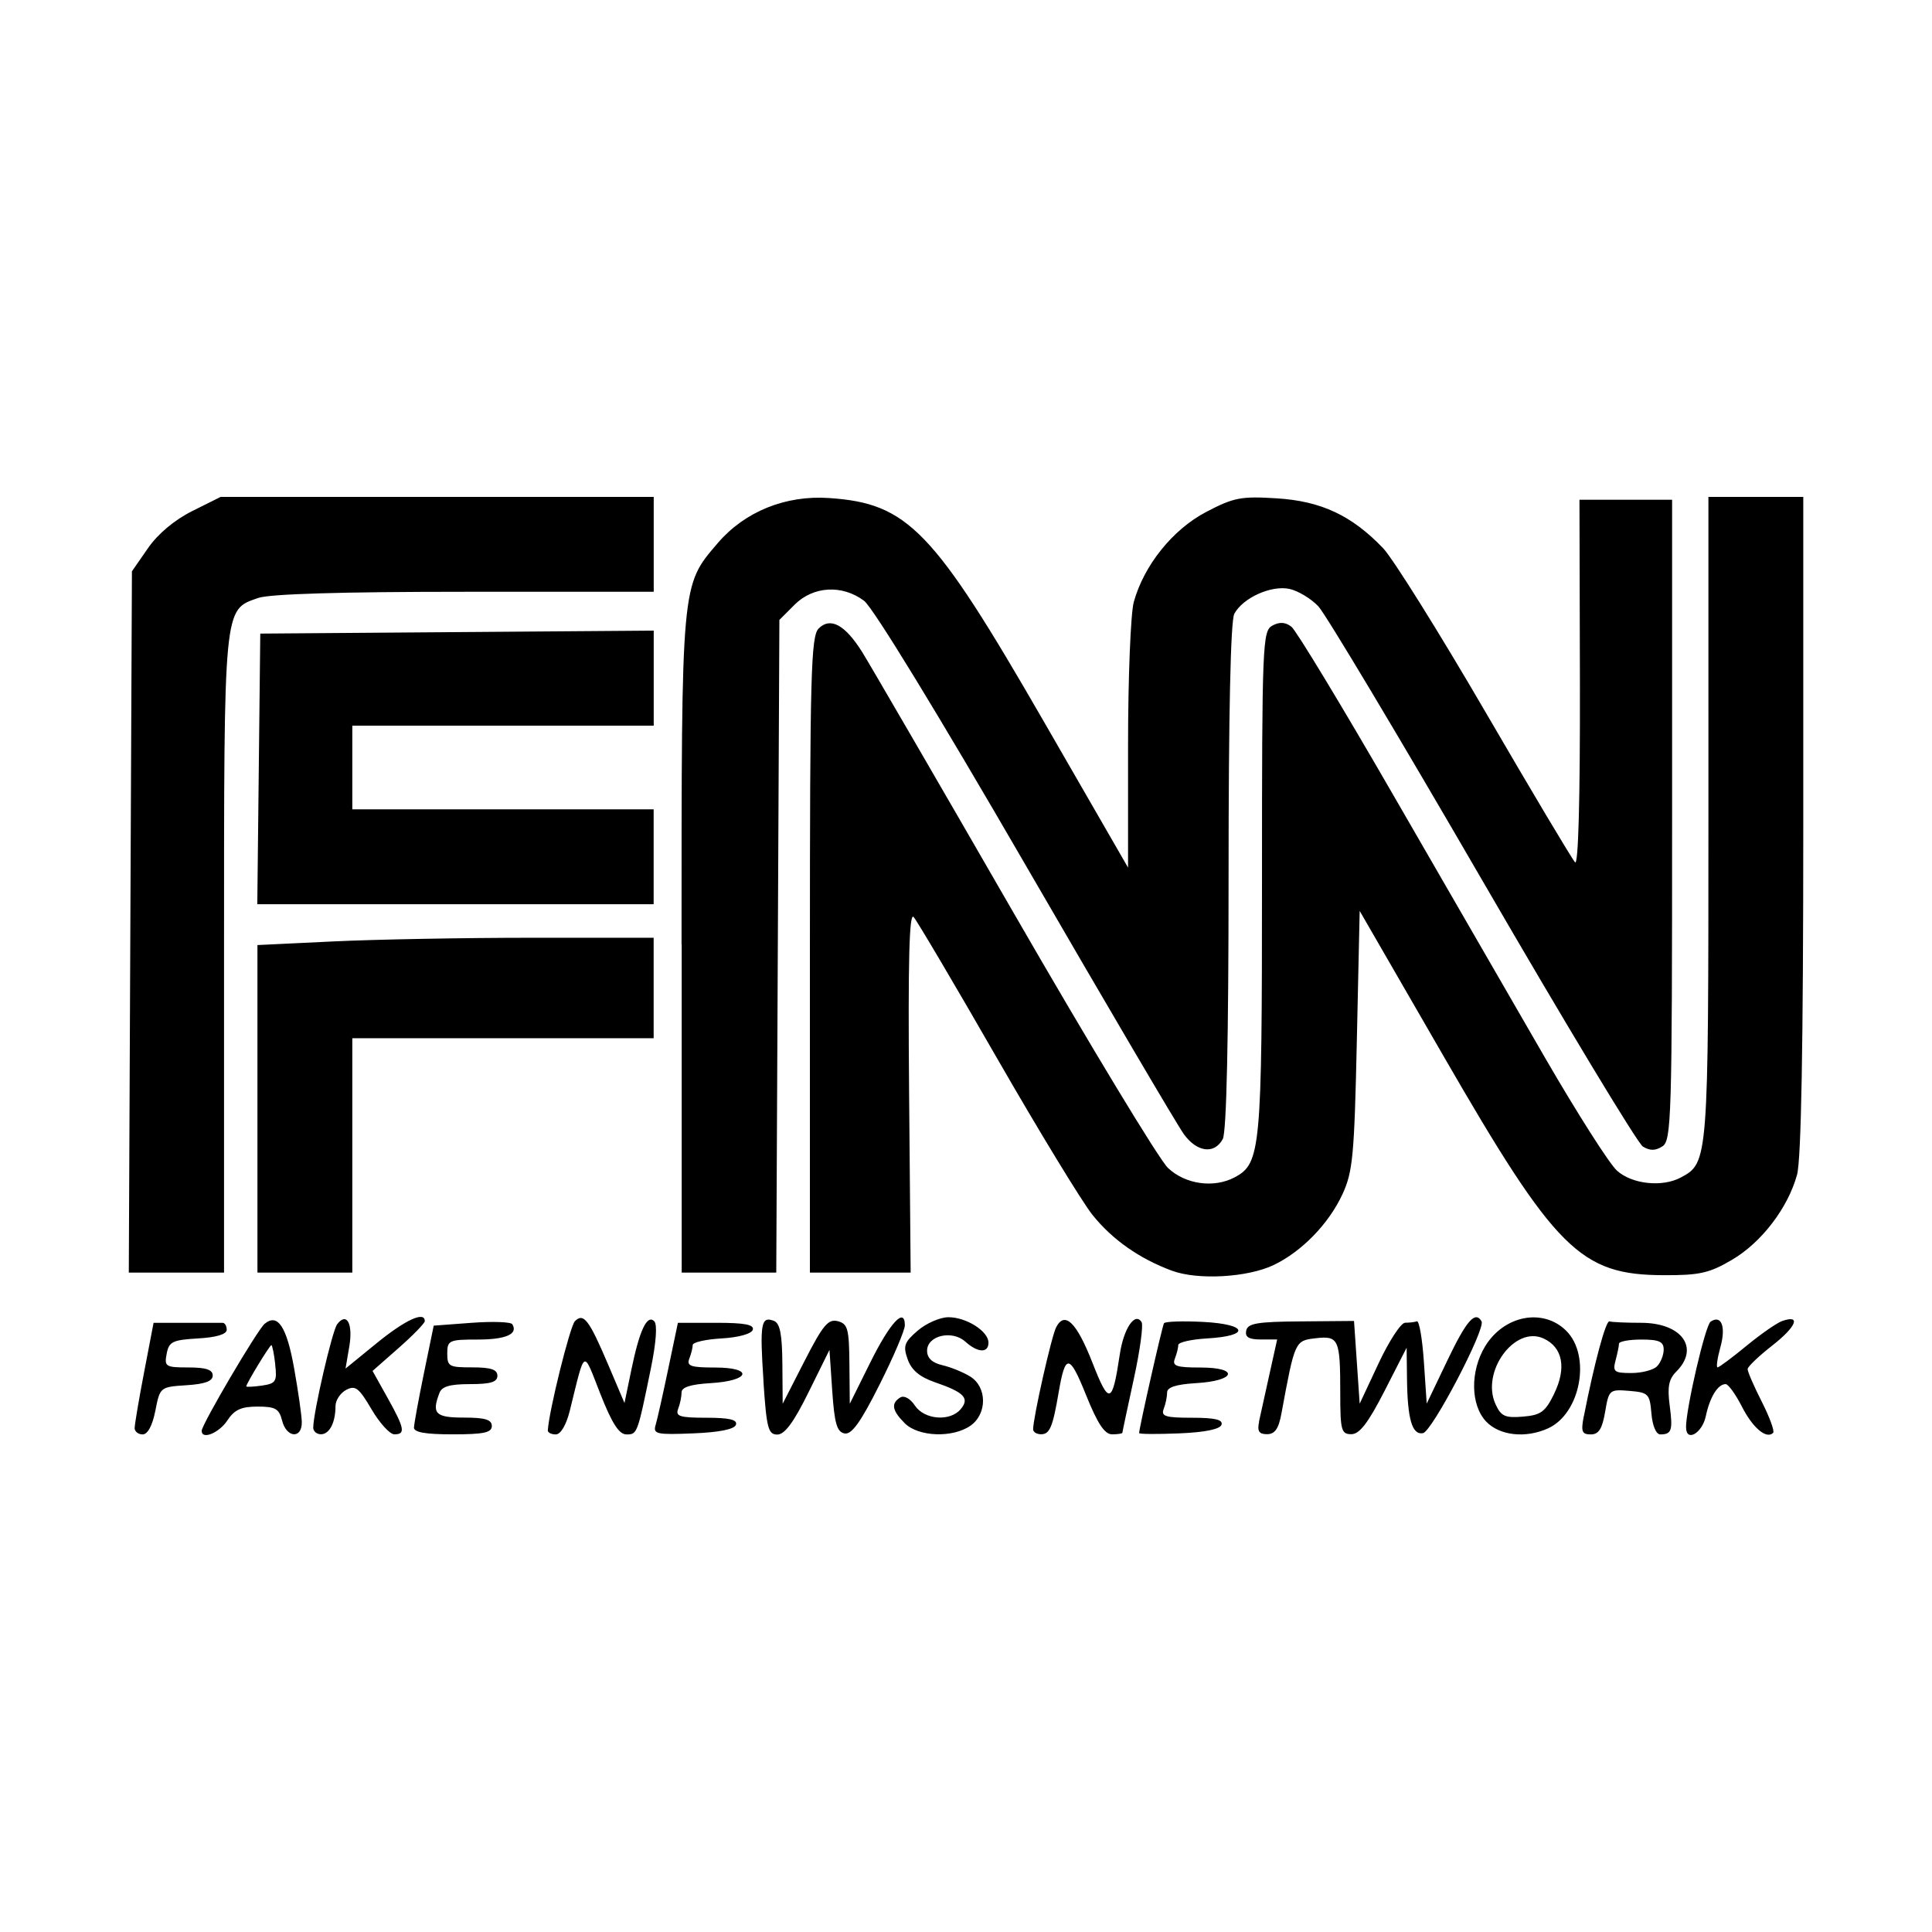
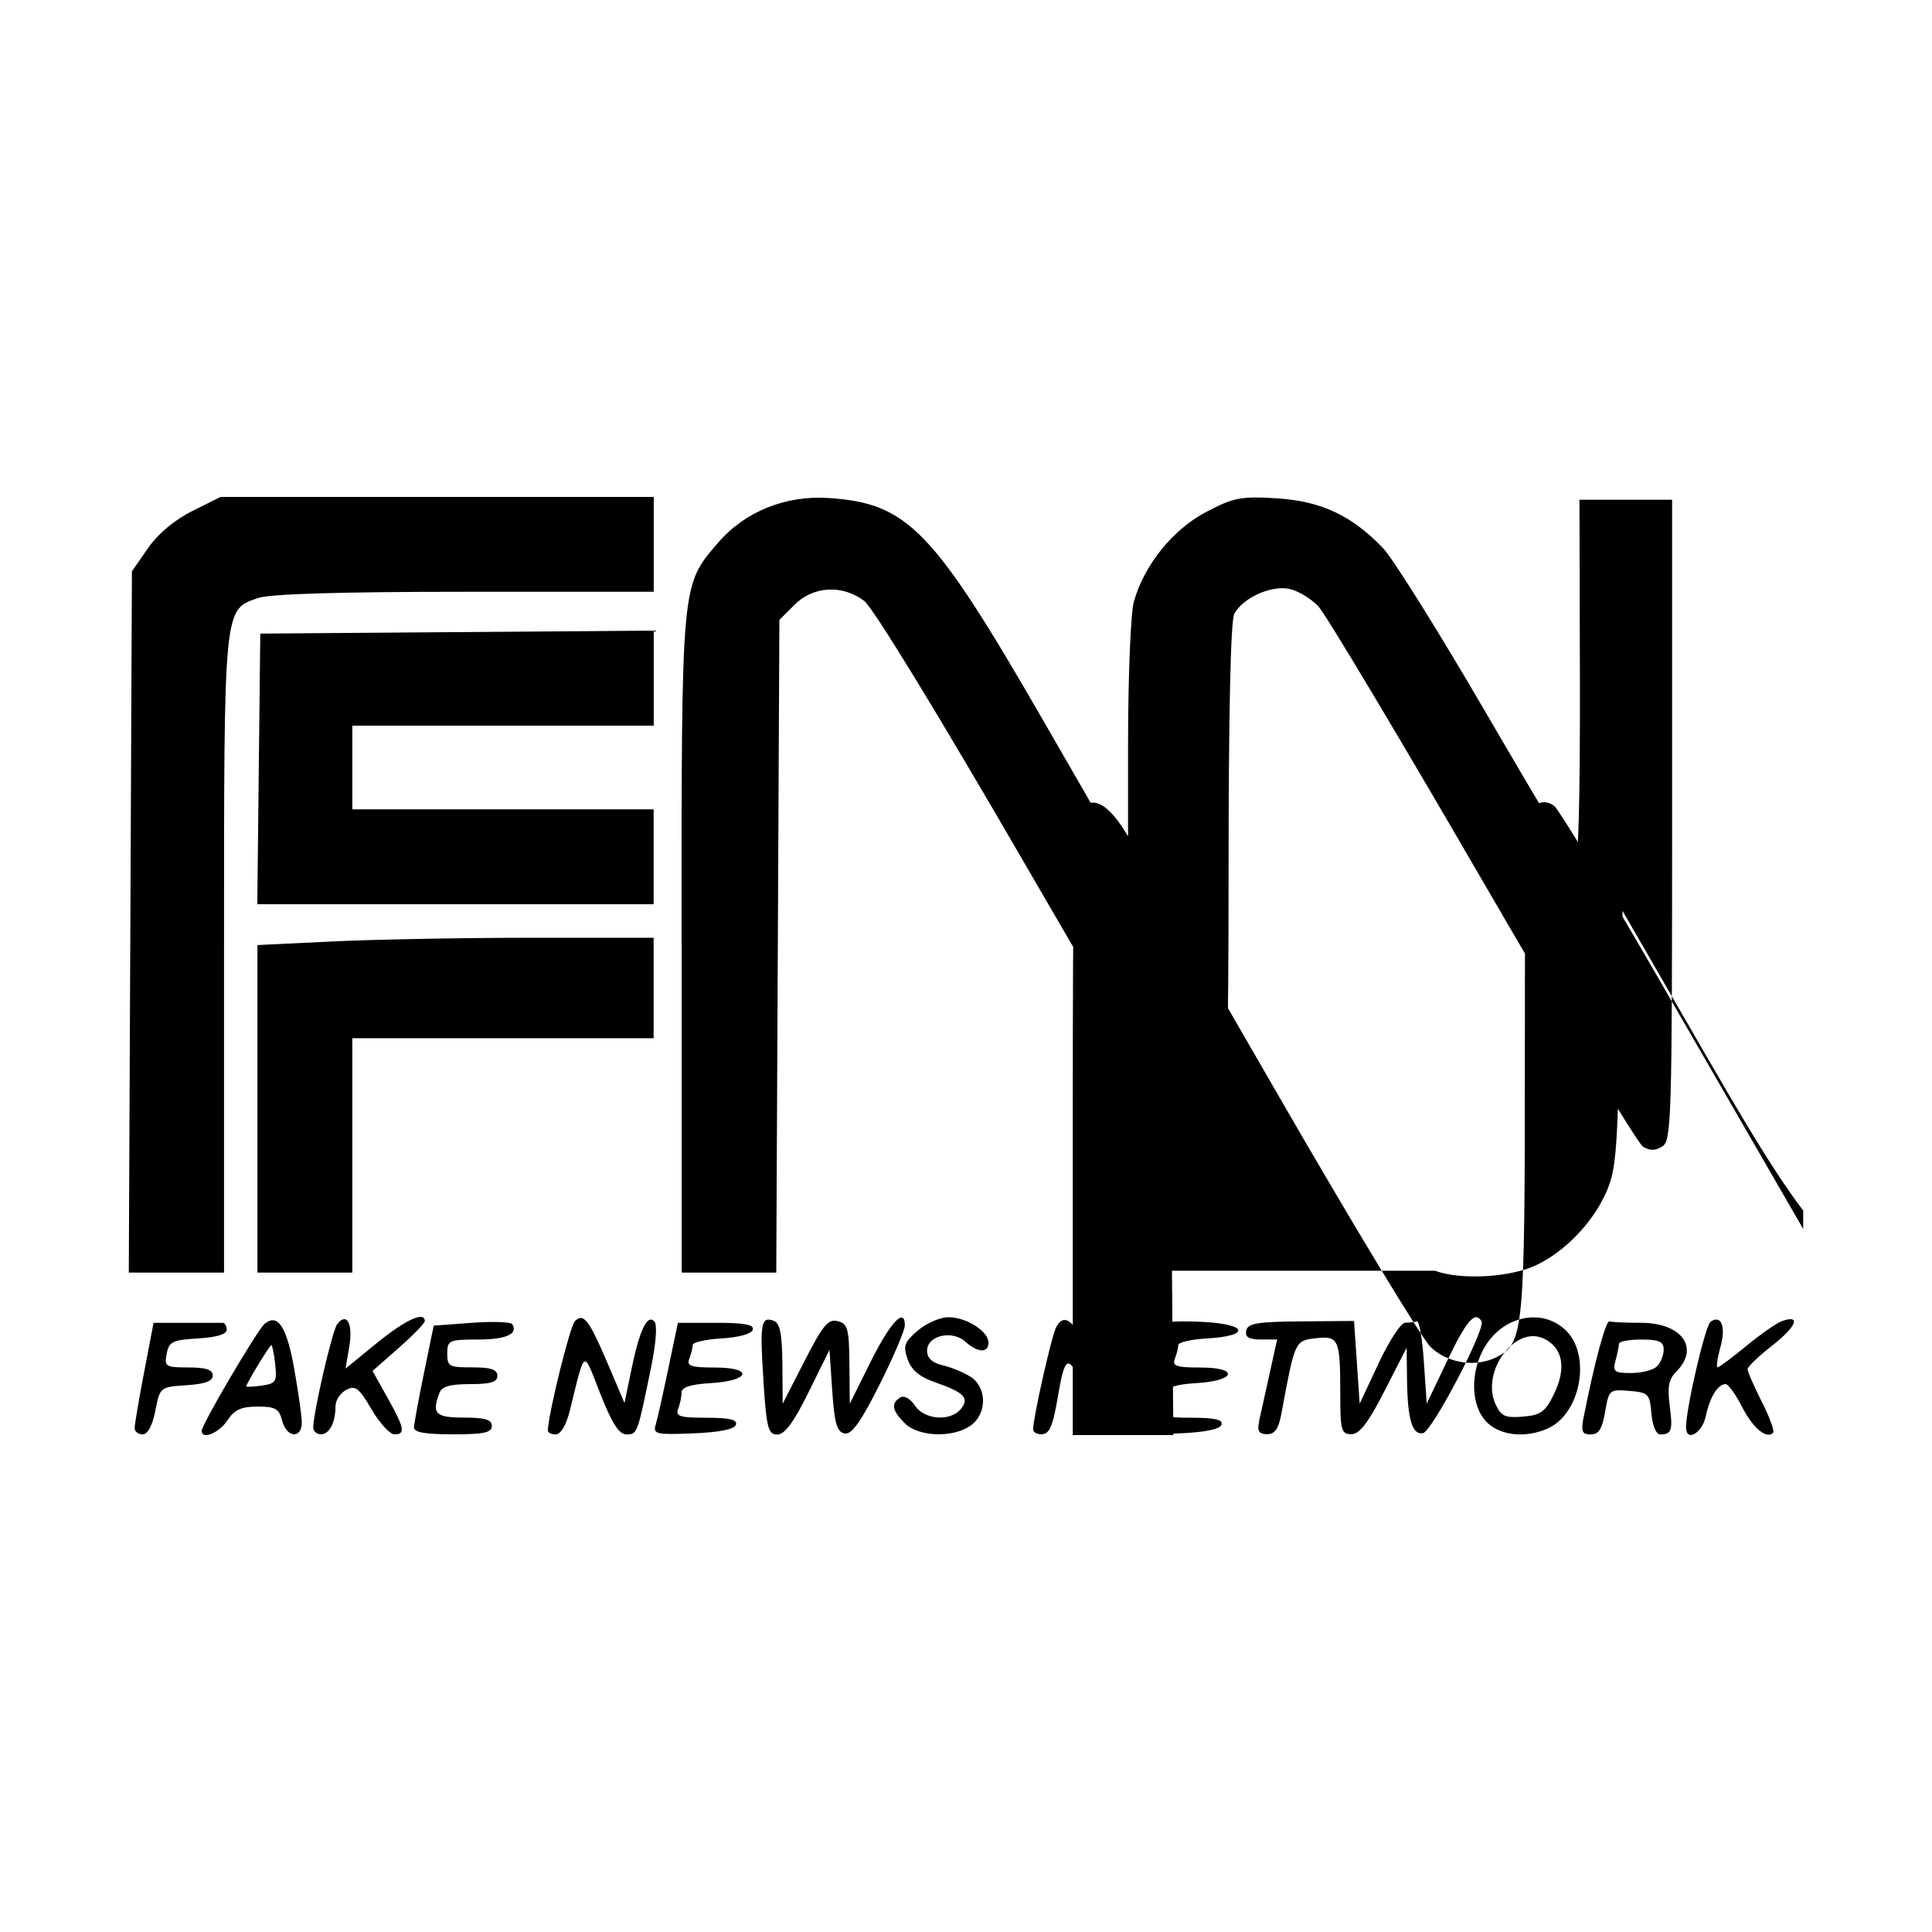
<svg xmlns="http://www.w3.org/2000/svg" width="1500" height="1500" viewBox="0 0 1500 1500">
  <svg x="100.0" y="385.805" width="1300" height="728.391" viewBox="0 0 225.04 126.09">
    /2000/svg" viewBox="0 0 225.04 126.09"&gt;
-   <path id="path1471" d="M.79,125.13c0-.48.57-3.86,1.27-7.5l1.27-6.63h9.27c.31,0,.56.42.56.94,0,.6-1.39,1.02-3.86,1.16-3.42.2-3.9.43-4.21,2.06-.33,1.72-.15,1.84,2.92,1.84,2.35,0,3.27.3,3.27,1.08s-1.06,1.15-3.54,1.31c-3.52.23-3.55.25-4.17,3.42-.39,1.99-1.03,3.19-1.71,3.19-.59,0-1.08-.39-1.08-.87ZM9.79,125.53c0-.85,7.49-13.58,8.47-14.4,1.75-1.45,2.96.38,3.96,5.98.54,3.04,1.01,6.28,1.03,7.21.05,2.32-2.06,2.17-2.65-.19-.4-1.59-.91-1.87-3.3-1.87-2.19,0-3.11.42-4.06,1.87-1.1,1.67-3.44,2.63-3.44,1.4h0ZM19.68,116.56c-.16-1.41-.4-2.56-.52-2.56-.22,0-3.37,5.17-3.37,5.54,0,.11.94.06,2.09-.1,1.9-.28,2.06-.55,1.79-2.87h0ZM24.79,125.08c0-2,2.55-13.01,3.21-13.88,1.28-1.69,2.15-.11,1.64,2.95l-.51,3,4.23-3.45c3.84-3.12,6.42-4.3,6.42-2.93,0,.29-1.58,1.91-3.51,3.61l-3.51,3.09,2.01,3.6c2.3,4.12,2.45,4.92.92,4.92-.6,0-1.98-1.51-3.07-3.37-1.7-2.89-2.17-3.26-3.41-2.6-.79.42-1.43,1.4-1.43,2.18,0,2.21-.81,3.78-1.96,3.78-.57,0-1.04-.41-1.04-.92ZM38.33,125.06c.02-.52.62-3.81,1.34-7.31l1.31-6.37,5.11-.38c2.81-.21,5.26-.12,5.45.19.82,1.32-.85,2.06-4.66,2.06s-4.08.1-4.08,1.87.27,1.87,3.37,1.87c2.5,0,3.37.29,3.37,1.13s-.91,1.12-3.67,1.12-3.8.33-4.12,1.19c-1.07,2.78-.54,3.31,3.29,3.31,2.83,0,3.75.27,3.75,1.13,0,.89-1.08,1.12-5.25,1.12-3.72,0-5.24-.27-5.22-.94h0ZM56.32,125.44c.13-2.53,2.98-13.99,3.63-14.65,1.17-1.17,1.89-.24,4.46,5.79l2.21,5.2.92-4.45c1.1-5.35,2.12-7.5,3.08-6.54.43.43.26,2.83-.44,6.27-1.82,8.9-1.84,8.94-3.29,8.94-1,0-1.94-1.46-3.51-5.44-2.38-6.05-2-6.26-4.11,2.25-.48,1.93-1.22,3.19-1.89,3.19-.6,0-1.08-.25-1.07-.56h0ZM70.81,124.72c.22-.74.98-4.13,1.69-7.53l1.3-6.19h5.18c3.81,0,5.1.25,4.88.94-.18.55-1.93,1.03-4.19,1.16-2.13.12-3.88.52-3.88.88s-.2,1.18-.46,1.84c-.38.99.2,1.19,3.44,1.19,5.27,0,4.76,1.79-.6,2.1-2.67.16-3.88.55-3.88,1.25,0,.56-.2,1.56-.46,2.21-.38,1,.23,1.19,3.81,1.19,3.08,0,4.18.26,3.96.94-.2.61-2.23,1.02-5.75,1.16-4.93.2-5.4.1-5.05-1.12h0ZM85.3,118.78c-.51-7.71-.33-8.71,1.4-8.04.82.31,1.11,1.79,1.14,5.78l.04,5.36,2.94-5.75c2.47-4.82,3.18-5.68,4.46-5.35,1.35.35,1.53,1.02,1.57,5.75l.05,5.35,2.76-5.56c2.67-5.37,4.64-7.49,4.64-4.98,0,.66-1.53,4.26-3.41,7.99-2.53,5.04-3.74,6.72-4.69,6.54-1.03-.2-1.36-1.34-1.66-5.74l-.37-5.49-2.81,5.69c-1.99,4.04-3.21,5.69-4.2,5.69-1.23,0-1.45-.86-1.87-7.22h0ZM104.29,124.5c-1.71-1.71-1.88-2.67-.61-3.46.52-.32,1.34.13,1.97,1.08,1.28,1.92,4.75,2.19,6.17.47,1.21-1.45.45-2.25-3.42-3.58-2.1-.72-3.2-1.64-3.72-3.1-.64-1.8-.46-2.3,1.35-3.86,1.15-.99,3.01-1.8,4.13-1.8,2.41,0,5.38,1.88,5.38,3.42,0,1.43-1.44,1.37-3.1-.13-1.79-1.62-5.15-.82-5.15,1.21,0,.99.68,1.63,2.06,1.95,1.13.26,2.82.95,3.75,1.53,2.27,1.42,2.28,5.02.02,6.6-2.39,1.67-7,1.5-8.83-.33h0ZM121.54,125.33c0-1.57,2.48-12.57,3.1-13.74,1.16-2.21,2.75-.66,4.88,4.79,2.24,5.72,2.66,5.59,3.67-1.14.52-3.49,2.05-5.75,2.93-4.33.25.41-.22,3.87-1.06,7.69-.83,3.82-1.52,7.05-1.52,7.17s-.62.22-1.38.22c-1.01,0-1.95-1.42-3.51-5.29-2.23-5.55-2.78-5.6-3.68-.34-.79,4.66-1.2,5.62-2.36,5.62-.59,0-1.07-.3-1.07-.67h0ZM135.79,125.81c0-.66,3.1-14.37,3.34-14.75.15-.24,2.51-.32,5.26-.18,6.02.31,6.4,1.88.54,2.22-2.13.12-3.88.52-3.88.88s-.2,1.18-.46,1.84c-.38.99.2,1.19,3.44,1.19,5.27,0,4.76,1.79-.6,2.1-2.67.16-3.88.55-3.88,1.25,0,.56-.2,1.56-.46,2.21-.38,1,.23,1.19,3.81,1.19,3.08,0,4.18.26,3.96.94-.2.6-2.22,1.02-5.69,1.16-2.96.12-5.38.11-5.38-.04h0ZM151.89,124.31c.21-.93.84-3.8,1.41-6.38l1.04-4.69h-2.2c-1.61,0-2.14-.32-1.96-1.19.2-.98,1.49-1.2,7.37-1.24l7.12-.06.38,5.56.38,5.56,2.55-5.44c1.4-2.99,3-5.44,3.56-5.44s1.27-.08,1.58-.19c.31-.1.73,2.34.94,5.44l.38,5.62,2.78-5.81c2.56-5.36,3.74-6.71,4.59-5.25.58.99-6.64,14.8-7.87,15.03-1.46.28-2.09-1.87-2.15-7.35l-.05-4.13-2.97,5.81c-2.2,4.3-3.36,5.81-4.46,5.81-1.35,0-1.49-.51-1.49-5.56,0-7.24-.21-7.7-3.35-7.33-2.74.32-2.76.38-4.55,10.08-.38,2.09-.89,2.81-1.95,2.81s-1.34-.4-1.05-1.69h0ZM182.42,124.26c-2.1-2.23-2.15-6.77-.13-10.1,2.55-4.18,7.8-5.18,10.91-2.08,3.36,3.36,1.92,11.11-2.44,13.1-3.02,1.38-6.54.99-8.34-.92h0ZM191.56,120.54c1.7-3.47,1.16-6.26-1.43-7.44-3.87-1.76-8.43,4.49-6.44,8.84.74,1.62,1.28,1.87,3.68,1.67,2.41-.2,3-.63,4.2-3.07h0ZM195.56,123.56c1.39-7.1,2.96-12.92,3.44-12.75.3.1,2.21.19,4.24.19,5.49,0,7.93,3.38,4.74,6.56-1.01,1.01-1.21,2.06-.89,4.51.45,3.38.28,3.93-1.26,3.93-.56,0-1.05-1.16-1.19-2.81-.22-2.64-.4-2.83-2.97-3.04-2.67-.22-2.75-.15-3.25,2.81-.39,2.3-.86,3.04-1.93,3.04-1.19,0-1.34-.38-.94-2.44h0ZM205.39,116.85c.49-.49.9-1.51.9-2.25,0-1.07-.61-1.35-3-1.35-1.65,0-3,.25-3.01.56,0,.31-.21,1.32-.46,2.25-.4,1.51-.18,1.69,2.11,1.69,1.41,0,2.97-.4,3.46-.9h0ZM209.29,125.06c0-2.56,2.6-13.76,3.31-14.22,1.45-.96,2.08.68,1.31,3.44-.41,1.49-.58,2.71-.38,2.71s1.95-1.3,3.88-2.89c1.93-1.59,4.09-3.09,4.8-3.34,2.58-.9,1.92.75-1.31,3.28-1.82,1.42-3.31,2.85-3.33,3.17-.02.32.84,2.3,1.9,4.39,1.06,2.09,1.75,3.98,1.53,4.19-.89.89-2.73-.65-4.19-3.51-.85-1.67-1.84-3.04-2.19-3.04-1.05,0-2.12,1.72-2.67,4.31-.49,2.31-2.65,3.53-2.65,1.5h0ZM140.2,104c-4.39-1.63-7.99-4.16-10.68-7.5-1.38-1.72-7.18-11.23-12.87-21.13-5.69-9.9-10.72-18.41-11.17-18.91-.59-.66-.76,5.82-.61,23.44l.21,24.35h-13.54v-42.7c0-37.79.14-42.83,1.18-43.87,1.57-1.57,3.54-.5,5.84,3.16.96,1.53,10.11,17.29,20.34,35.03,10.23,17.74,19.57,33.18,20.76,34.31,2.33,2.22,6.19,2.76,9,1.25,3.47-1.86,3.64-3.72,3.64-39.64,0-32.15.07-33.78,1.4-34.5.97-.52,1.75-.47,2.56.16.64.5,6.81,10.7,13.71,22.66,6.9,11.96,16.06,27.82,20.36,35.25,4.3,7.42,8.65,14.26,9.68,15.19,2.02,1.82,6.08,2.26,8.58.92,3.7-1.98,3.71-2.13,3.71-48.32V0h12.75v44.06c0,29.86-.28,45.03-.84,47.05-1.24,4.48-4.78,9.1-8.75,11.43-3.03,1.78-4.35,2.08-9.16,2.06-11.22-.03-14.52-3.32-29.62-29.48l-11.25-19.48-.38,17.37c-.34,15.58-.54,17.71-1.95,20.74-1.85,3.97-5.44,7.66-9.22,9.48-3.5,1.68-10.21,2.06-13.67.77h0ZM.21,57.12L.42,10l2.15-3.1c1.34-1.94,3.58-3.81,5.96-5L12.34,0h58.21v12.75h-25.39c-16.65,0-26.21.29-27.77.83-4.67,1.63-4.59.74-4.59,47.88v42.79H0l.21-47.13ZM17.29,82.24v-22.01l10.24-.49c5.63-.27,17.62-.49,26.63-.49h16.38v13.5H30.04v31.5h-12.75v-22.01ZM74.29,60.13c0-48.89-.07-48.16,4.88-53.94C82.79,1.97,88.26-.25,94.12.15c10.59.72,13.99,4.25,28.74,29.83l11.44,19.84v-16.47c0-9.06.35-17.71.77-19.23,1.37-4.94,5.24-9.75,9.73-12.1,3.7-1.94,4.68-2.13,9.48-1.83,5.96.37,10.07,2.29,14.29,6.69,1.32,1.38,7.51,11.28,13.75,22s11.67,19.83,12.06,20.23c.44.46.68-8.51.65-24l-.06-24.73h12.45v43.04c0,40.18-.09,43.1-1.31,43.87-.94.6-1.68.6-2.62.02-.72-.45-10.43-16.54-21.58-35.77-11.15-19.23-21.06-35.8-22.03-36.83-.97-1.03-2.71-2.08-3.86-2.34-2.45-.54-6.28,1.18-7.44,3.34-.5.93-.77,13.51-.77,35.29s-.27,34.36-.78,35.3c-1.11,2.07-3.43,1.79-5.2-.61-.84-1.13-10.4-17.4-21.26-36.14-11.84-20.44-20.54-34.68-21.75-35.59-2.94-2.2-6.83-1.98-9.34.53l-2.04,2.04-.21,43.86-.21,43.86h-12.71v-44.12ZM17.47,36.56l.2-18.19,26.44-.2,26.44-.2v12.77H30.04v11.25h40.5v12.75H17.27l.2-18.19Z" />
+   <path id="path1471" d="M.79,125.13c0-.48.57-3.86,1.27-7.5l1.27-6.63h9.27c.31,0,.56.42.56.94,0,.6-1.39,1.02-3.86,1.16-3.42.2-3.9.43-4.21,2.06-.33,1.72-.15,1.84,2.92,1.84,2.35,0,3.27.3,3.27,1.08s-1.06,1.15-3.54,1.31c-3.52.23-3.55.25-4.17,3.42-.39,1.99-1.03,3.19-1.71,3.19-.59,0-1.08-.39-1.08-.87ZM9.79,125.53c0-.85,7.49-13.58,8.47-14.4,1.75-1.45,2.96.38,3.96,5.98.54,3.04,1.01,6.28,1.03,7.21.05,2.32-2.06,2.17-2.65-.19-.4-1.59-.91-1.87-3.3-1.87-2.19,0-3.11.42-4.06,1.87-1.1,1.67-3.44,2.63-3.44,1.4h0ZM19.68,116.56c-.16-1.41-.4-2.56-.52-2.56-.22,0-3.37,5.17-3.37,5.54,0,.11.94.06,2.09-.1,1.9-.28,2.06-.55,1.79-2.87h0ZM24.79,125.08c0-2,2.55-13.01,3.21-13.88,1.28-1.69,2.15-.11,1.64,2.95l-.51,3,4.23-3.45c3.84-3.12,6.42-4.3,6.42-2.93,0,.29-1.58,1.91-3.51,3.61l-3.51,3.09,2.01,3.6c2.3,4.12,2.45,4.92.92,4.92-.6,0-1.98-1.51-3.07-3.37-1.7-2.89-2.17-3.26-3.41-2.6-.79.42-1.43,1.4-1.43,2.18,0,2.21-.81,3.78-1.96,3.78-.57,0-1.04-.41-1.04-.92ZM38.33,125.06c.02-.52.62-3.81,1.34-7.31l1.31-6.37,5.11-.38c2.81-.21,5.26-.12,5.45.19.82,1.32-.85,2.06-4.66,2.06s-4.08.1-4.08,1.87.27,1.87,3.37,1.87c2.5,0,3.37.29,3.37,1.13s-.91,1.12-3.67,1.12-3.8.33-4.12,1.19c-1.07,2.78-.54,3.31,3.29,3.31,2.83,0,3.75.27,3.75,1.13,0,.89-1.08,1.12-5.25,1.12-3.72,0-5.24-.27-5.22-.94h0ZM56.32,125.44c.13-2.53,2.98-13.99,3.63-14.65,1.17-1.17,1.89-.24,4.46,5.79l2.21,5.2.92-4.45c1.1-5.35,2.12-7.5,3.08-6.54.43.43.26,2.83-.44,6.27-1.82,8.9-1.84,8.94-3.29,8.94-1,0-1.94-1.46-3.51-5.44-2.38-6.05-2-6.26-4.11,2.25-.48,1.93-1.22,3.19-1.89,3.19-.6,0-1.08-.25-1.07-.56h0ZM70.81,124.72c.22-.74.98-4.13,1.69-7.53l1.3-6.19h5.18c3.81,0,5.1.25,4.88.94-.18.55-1.93,1.03-4.19,1.16-2.13.12-3.88.52-3.88.88s-.2,1.18-.46,1.84c-.38.99.2,1.19,3.44,1.19,5.27,0,4.76,1.79-.6,2.1-2.67.16-3.88.55-3.88,1.25,0,.56-.2,1.56-.46,2.21-.38,1,.23,1.19,3.81,1.19,3.08,0,4.18.26,3.96.94-.2.61-2.23,1.02-5.75,1.16-4.93.2-5.4.1-5.05-1.12h0ZM85.3,118.78c-.51-7.71-.33-8.71,1.4-8.04.82.31,1.11,1.79,1.14,5.78l.04,5.36,2.94-5.75c2.47-4.82,3.18-5.68,4.46-5.35,1.35.35,1.53,1.02,1.57,5.75l.05,5.35,2.76-5.56c2.67-5.37,4.64-7.49,4.64-4.98,0,.66-1.53,4.26-3.41,7.99-2.53,5.04-3.74,6.72-4.69,6.54-1.03-.2-1.36-1.34-1.66-5.74l-.37-5.49-2.81,5.69c-1.99,4.04-3.21,5.69-4.2,5.69-1.23,0-1.45-.86-1.87-7.22h0ZM104.29,124.5c-1.71-1.71-1.88-2.67-.61-3.46.52-.32,1.34.13,1.97,1.08,1.28,1.92,4.75,2.19,6.17.47,1.21-1.45.45-2.25-3.42-3.58-2.1-.72-3.2-1.64-3.72-3.1-.64-1.8-.46-2.3,1.35-3.86,1.15-.99,3.01-1.8,4.13-1.8,2.41,0,5.38,1.88,5.38,3.42,0,1.43-1.44,1.37-3.1-.13-1.79-1.62-5.15-.82-5.15,1.21,0,.99.68,1.63,2.06,1.95,1.13.26,2.82.95,3.75,1.53,2.27,1.42,2.28,5.02.02,6.6-2.39,1.67-7,1.5-8.83-.33h0ZM121.54,125.33c0-1.57,2.48-12.57,3.1-13.74,1.16-2.21,2.75-.66,4.88,4.79,2.24,5.72,2.66,5.59,3.67-1.14.52-3.49,2.05-5.75,2.93-4.33.25.41-.22,3.87-1.06,7.69-.83,3.82-1.52,7.05-1.52,7.17s-.62.22-1.38.22c-1.01,0-1.95-1.42-3.51-5.29-2.23-5.55-2.78-5.6-3.68-.34-.79,4.66-1.2,5.62-2.36,5.62-.59,0-1.07-.3-1.07-.67h0ZM135.79,125.81c0-.66,3.1-14.37,3.34-14.75.15-.24,2.51-.32,5.26-.18,6.02.31,6.4,1.88.54,2.22-2.13.12-3.88.52-3.88.88s-.2,1.18-.46,1.84c-.38.99.2,1.19,3.44,1.19,5.27,0,4.76,1.79-.6,2.1-2.67.16-3.88.55-3.88,1.25,0,.56-.2,1.56-.46,2.21-.38,1,.23,1.19,3.81,1.19,3.08,0,4.18.26,3.96.94-.2.6-2.22,1.02-5.69,1.16-2.96.12-5.38.11-5.38-.04h0ZM151.89,124.31c.21-.93.84-3.8,1.41-6.38l1.04-4.69h-2.2c-1.61,0-2.14-.32-1.96-1.19.2-.98,1.49-1.2,7.37-1.24l7.12-.06.38,5.56.38,5.56,2.55-5.44c1.4-2.99,3-5.44,3.56-5.44s1.27-.08,1.58-.19c.31-.1.73,2.34.94,5.44l.38,5.62,2.78-5.81c2.56-5.36,3.74-6.71,4.59-5.25.58.99-6.64,14.8-7.87,15.03-1.46.28-2.09-1.87-2.15-7.35l-.05-4.13-2.97,5.81c-2.2,4.3-3.36,5.81-4.46,5.81-1.35,0-1.49-.51-1.49-5.56,0-7.24-.21-7.7-3.35-7.33-2.74.32-2.76.38-4.55,10.08-.38,2.09-.89,2.81-1.95,2.81s-1.34-.4-1.05-1.69h0ZM182.42,124.26c-2.1-2.23-2.15-6.77-.13-10.1,2.55-4.18,7.8-5.18,10.91-2.08,3.36,3.36,1.92,11.11-2.44,13.1-3.02,1.38-6.54.99-8.34-.92h0ZM191.56,120.54c1.7-3.47,1.16-6.26-1.43-7.44-3.87-1.76-8.43,4.49-6.44,8.84.74,1.62,1.28,1.87,3.68,1.67,2.41-.2,3-.63,4.2-3.07h0ZM195.56,123.56c1.39-7.1,2.96-12.92,3.44-12.75.3.1,2.21.19,4.24.19,5.49,0,7.93,3.38,4.74,6.56-1.01,1.01-1.21,2.06-.89,4.51.45,3.38.28,3.93-1.26,3.93-.56,0-1.05-1.16-1.19-2.81-.22-2.64-.4-2.83-2.97-3.04-2.67-.22-2.75-.15-3.25,2.81-.39,2.3-.86,3.04-1.93,3.04-1.19,0-1.34-.38-.94-2.44h0ZM205.39,116.85c.49-.49.9-1.51.9-2.25,0-1.07-.61-1.35-3-1.35-1.65,0-3,.25-3.01.56,0,.31-.21,1.32-.46,2.25-.4,1.51-.18,1.69,2.11,1.69,1.41,0,2.97-.4,3.46-.9h0ZM209.29,125.06c0-2.56,2.6-13.76,3.31-14.22,1.45-.96,2.08.68,1.31,3.44-.41,1.49-.58,2.71-.38,2.71s1.95-1.3,3.88-2.89c1.93-1.59,4.09-3.09,4.8-3.34,2.58-.9,1.92.75-1.31,3.28-1.82,1.42-3.31,2.85-3.33,3.17-.02.32.84,2.3,1.9,4.39,1.06,2.09,1.75,3.98,1.53,4.19-.89.89-2.73-.65-4.19-3.51-.85-1.67-1.84-3.04-2.19-3.04-1.05,0-2.12,1.72-2.67,4.31-.49,2.31-2.65,3.53-2.65,1.5h0ZM140.2,104l.21,24.35h-13.54v-42.7c0-37.79.14-42.83,1.18-43.87,1.57-1.57,3.54-.5,5.84,3.16.96,1.53,10.11,17.29,20.34,35.03,10.23,17.74,19.57,33.18,20.76,34.31,2.33,2.22,6.19,2.76,9,1.25,3.47-1.86,3.64-3.72,3.64-39.64,0-32.15.07-33.78,1.4-34.5.97-.52,1.75-.47,2.56.16.64.5,6.81,10.7,13.71,22.66,6.9,11.96,16.06,27.82,20.36,35.25,4.3,7.42,8.65,14.26,9.68,15.19,2.02,1.82,6.08,2.26,8.58.92,3.7-1.98,3.71-2.13,3.71-48.32V0h12.75v44.06c0,29.86-.28,45.03-.84,47.05-1.24,4.48-4.78,9.1-8.75,11.43-3.03,1.78-4.35,2.08-9.16,2.06-11.22-.03-14.52-3.32-29.62-29.48l-11.25-19.48-.38,17.37c-.34,15.58-.54,17.71-1.95,20.74-1.85,3.97-5.44,7.66-9.22,9.48-3.5,1.68-10.21,2.06-13.67.77h0ZM.21,57.12L.42,10l2.15-3.1c1.34-1.94,3.58-3.81,5.96-5L12.34,0h58.21v12.75h-25.39c-16.65,0-26.21.29-27.77.83-4.67,1.63-4.59.74-4.59,47.88v42.79H0l.21-47.13ZM17.29,82.24v-22.01l10.24-.49c5.63-.27,17.62-.49,26.63-.49h16.38v13.5H30.04v31.5h-12.75v-22.01ZM74.29,60.13c0-48.89-.07-48.16,4.88-53.94C82.79,1.97,88.26-.25,94.12.15c10.59.72,13.99,4.25,28.74,29.83l11.44,19.84v-16.47c0-9.06.35-17.71.77-19.23,1.37-4.94,5.24-9.75,9.73-12.1,3.7-1.94,4.68-2.13,9.48-1.83,5.96.37,10.07,2.29,14.29,6.69,1.32,1.38,7.51,11.28,13.75,22s11.67,19.83,12.06,20.23c.44.46.68-8.51.65-24l-.06-24.73h12.45v43.04c0,40.18-.09,43.1-1.31,43.87-.94.6-1.68.6-2.62.02-.72-.45-10.43-16.54-21.58-35.77-11.15-19.23-21.06-35.8-22.03-36.83-.97-1.03-2.71-2.08-3.86-2.34-2.45-.54-6.28,1.18-7.44,3.34-.5.93-.77,13.51-.77,35.29s-.27,34.36-.78,35.3c-1.11,2.07-3.43,1.79-5.2-.61-.84-1.13-10.4-17.4-21.26-36.14-11.84-20.44-20.54-34.68-21.75-35.59-2.94-2.2-6.83-1.98-9.34.53l-2.04,2.04-.21,43.86-.21,43.86h-12.71v-44.12ZM17.47,36.56l.2-18.19,26.44-.2,26.44-.2v12.77H30.04v11.25h40.5v12.75H17.27l.2-18.19Z" />
  </svg>
</svg>